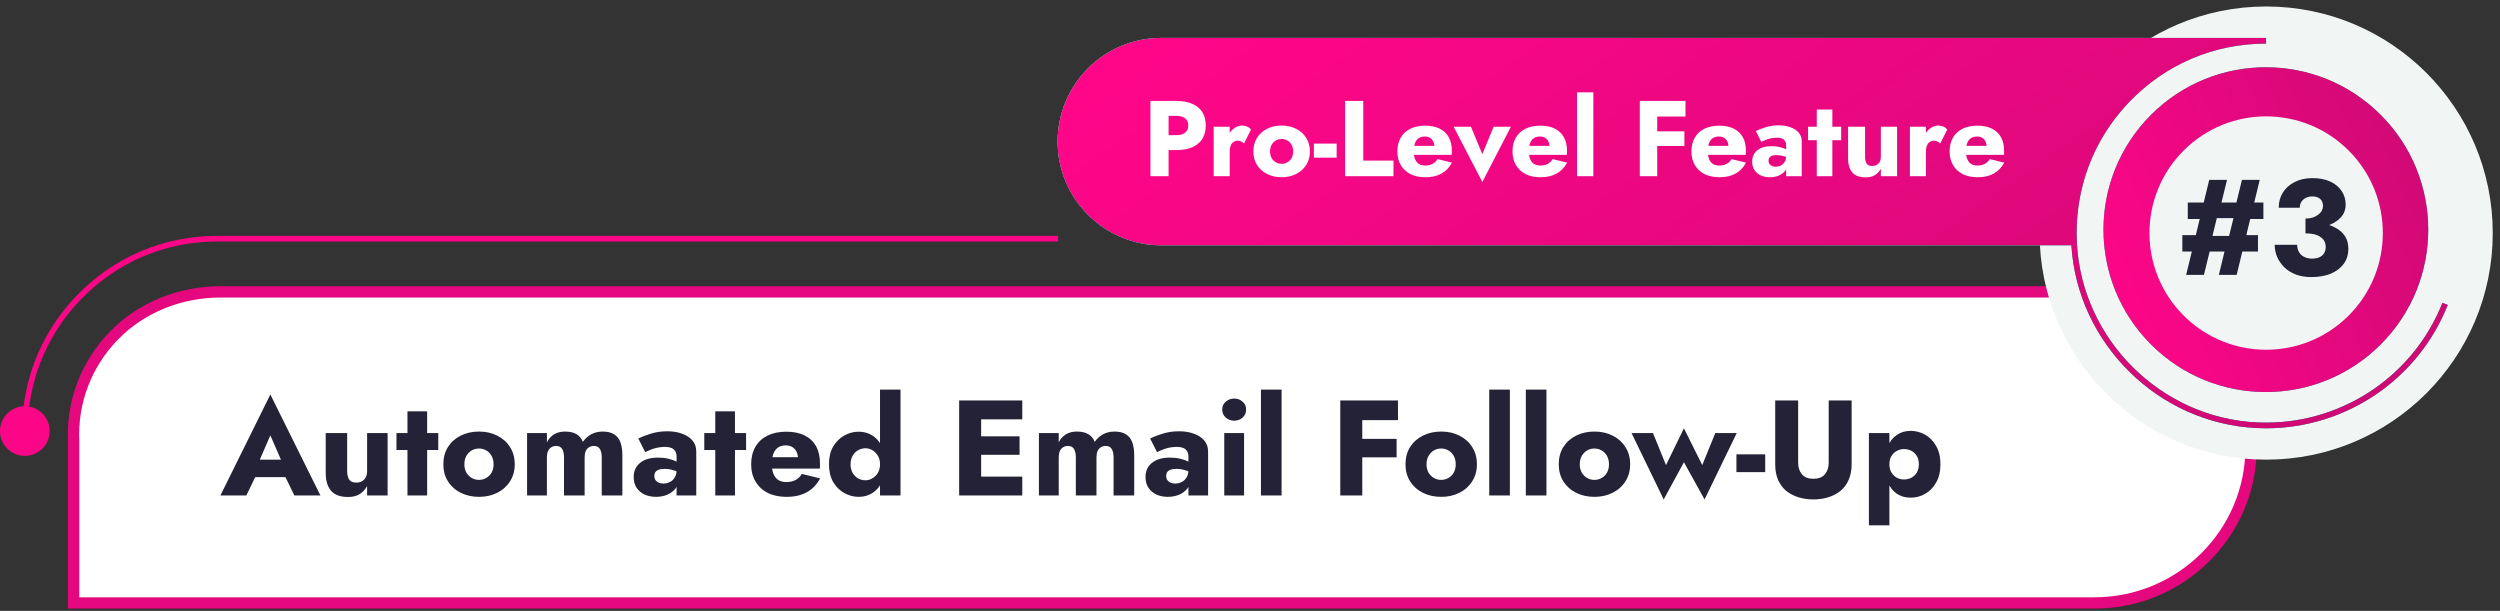
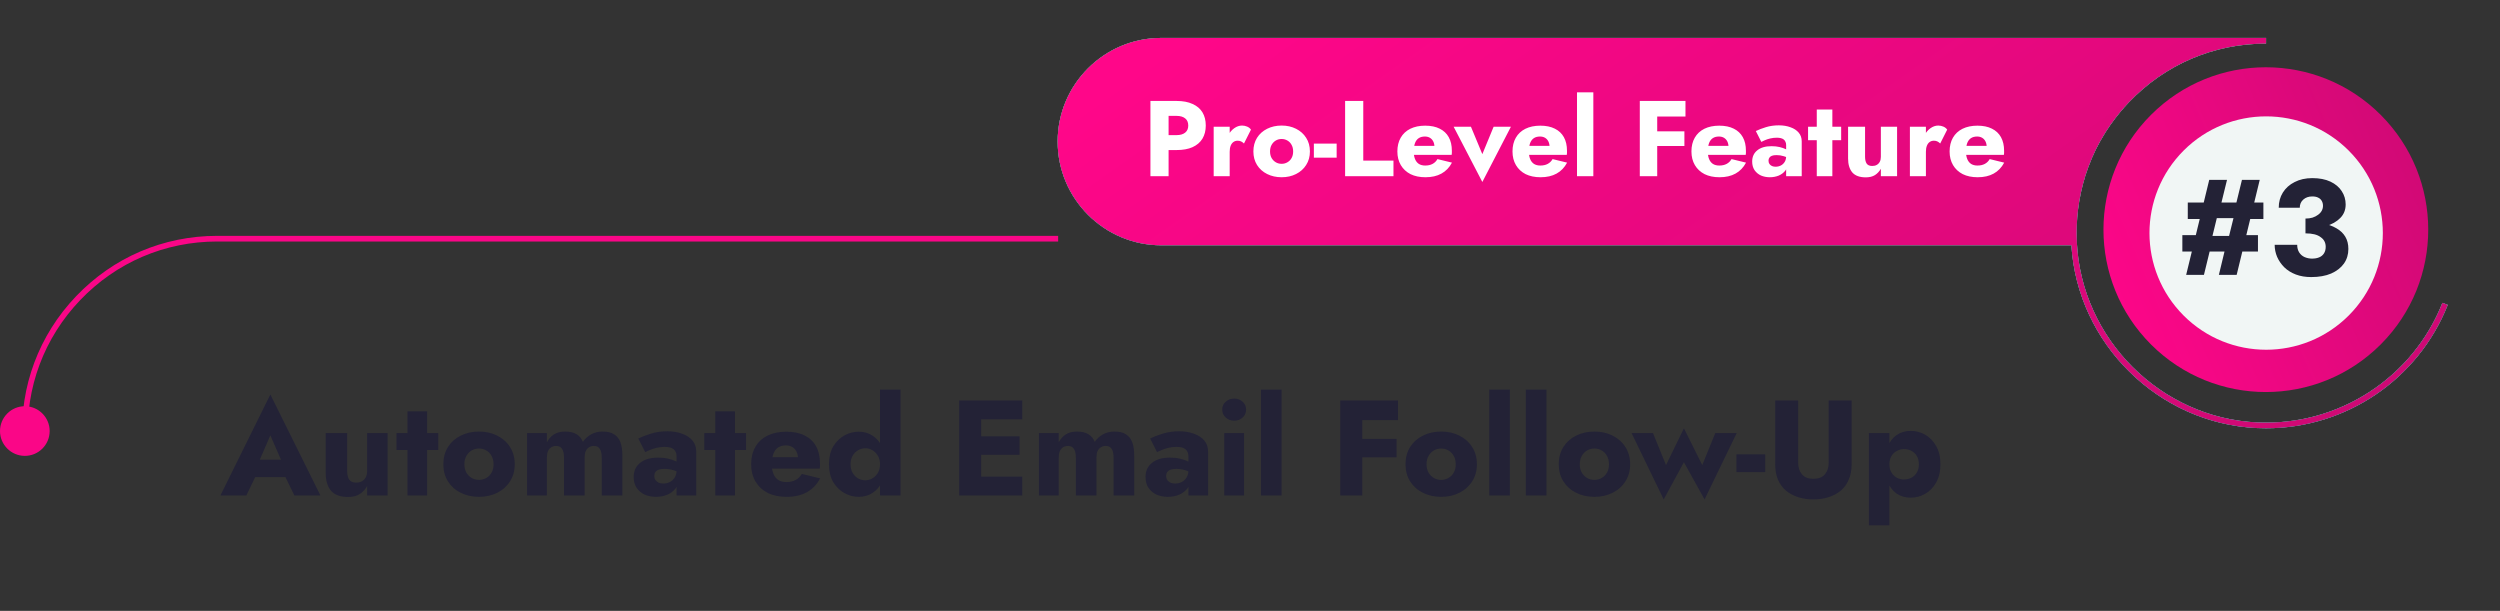
<svg xmlns="http://www.w3.org/2000/svg" width="442" height="108" viewBox="0 0 442 108" fill="none">
  <rect x="0" y="0" width="442" height="108" fill="#333333" stroke="none" />
-   <path d="M20.202 59.271L20.203 59.271C25.089 54.279 31.94 51.602 39.01 51.602H370.266C385.585 51.602 397.99 63.92 397.99 79.097V79.108C397.99 94.285 385.585 106.603 370.266 106.603H13.02V78.148V78.124L13.019 78.101C12.689 71.03 15.246 64.332 20.202 59.271Z" fill="white" stroke="#E4077D" stroke-width="2" />
  <path d="M3.94 77.838C3.5 68.298 6.88 59.258 13.45 52.378C20.03 45.488 28.89 41.698 38.41 41.698H187.08V42.698H38.41C29.171 42.698 20.561 46.378 14.171 53.068C7.79 59.748 4.51 68.528 4.93 77.798L3.93 77.848L3.94 77.838Z" fill="#FA0687" />
  <path d="M8.78 76.208C8.78 78.638 6.81 80.598 4.39 80.598C1.97 80.598 0 78.628 0 76.208C0 73.788 1.97 71.818 4.39 71.818C6.81 71.818 8.78 73.788 8.78 76.208Z" fill="#FA0687" />
-   <path d="M43.406 84.362L43.694 81.266H52.022L52.286 84.362H43.406ZM47.798 76.971L45.446 82.394L45.638 83.282L43.55 87.603H38.966L47.798 69.746L56.654 87.603H52.046L50.03 83.451L50.174 82.418L47.798 76.971ZM61.378 83.282C61.378 83.922 61.498 84.427 61.738 84.794C61.978 85.147 62.394 85.323 62.986 85.323C63.386 85.323 63.722 85.243 63.994 85.082C64.282 84.922 64.506 84.691 64.666 84.386C64.826 84.082 64.906 83.715 64.906 83.282V76.562H68.53V87.603H64.906V85.947C64.57 86.538 64.13 87.01 63.586 87.362C63.042 87.698 62.362 87.867 61.546 87.867C60.17 87.867 59.162 87.499 58.522 86.763C57.898 86.01 57.586 84.978 57.586 83.666V76.562H61.378V83.282ZM70.095 76.562H77.487V79.562H70.095V76.562ZM72.039 72.722H75.519V87.603H72.039V72.722ZM78.383 82.082C78.383 80.915 78.655 79.898 79.199 79.034C79.743 78.171 80.495 77.499 81.455 77.019C82.415 76.538 83.495 76.299 84.695 76.299C85.895 76.299 86.967 76.538 87.911 77.019C88.871 77.499 89.623 78.171 90.167 79.034C90.727 79.898 91.007 80.915 91.007 82.082C91.007 83.234 90.727 84.243 90.167 85.106C89.623 85.971 88.871 86.642 87.911 87.123C86.967 87.603 85.895 87.843 84.695 87.843C83.495 87.843 82.415 87.603 81.455 87.123C80.495 86.642 79.743 85.971 79.199 85.106C78.655 84.243 78.383 83.234 78.383 82.082ZM82.103 82.082C82.103 82.659 82.223 83.154 82.463 83.57C82.703 83.971 83.015 84.282 83.399 84.507C83.783 84.731 84.215 84.843 84.695 84.843C85.159 84.843 85.583 84.731 85.967 84.507C86.367 84.282 86.679 83.971 86.903 83.57C87.143 83.154 87.263 82.659 87.263 82.082C87.263 81.507 87.143 81.01 86.903 80.594C86.679 80.178 86.367 79.859 85.967 79.635C85.583 79.41 85.159 79.299 84.695 79.299C84.215 79.299 83.783 79.41 83.399 79.635C83.015 79.859 82.703 80.178 82.463 80.594C82.223 81.01 82.103 81.507 82.103 82.082ZM110.035 80.499V87.603H106.387V80.882C106.387 80.21 106.275 79.707 106.051 79.371C105.843 79.019 105.491 78.843 104.995 78.843C104.675 78.843 104.387 78.922 104.131 79.082C103.891 79.227 103.699 79.451 103.555 79.754C103.427 80.058 103.363 80.434 103.363 80.882V87.603H99.716V80.882C99.716 80.21 99.603 79.707 99.379 79.371C99.171 79.019 98.82 78.843 98.323 78.843C98.004 78.843 97.716 78.922 97.46 79.082C97.219 79.227 97.028 79.451 96.883 79.754C96.755 80.058 96.692 80.434 96.692 80.882V87.603H93.188V76.562H96.692V78.195C96.996 77.603 97.412 77.138 97.939 76.802C98.484 76.466 99.132 76.299 99.883 76.299C100.747 76.299 101.435 76.459 101.947 76.778C102.459 77.082 102.827 77.531 103.051 78.123C103.451 77.546 103.947 77.099 104.539 76.778C105.131 76.459 105.803 76.299 106.555 76.299C107.419 76.299 108.099 76.466 108.595 76.802C109.107 77.123 109.475 77.594 109.699 78.219C109.923 78.843 110.035 79.603 110.035 80.499ZM115.683 84.147C115.683 84.434 115.755 84.683 115.899 84.891C116.043 85.082 116.235 85.234 116.475 85.347C116.715 85.442 116.979 85.49 117.267 85.49C117.683 85.49 118.067 85.403 118.419 85.227C118.771 85.05 119.059 84.787 119.283 84.434C119.507 84.082 119.619 83.65 119.619 83.138L120.003 84.579C120.003 85.282 119.811 85.882 119.427 86.379C119.043 86.859 118.547 87.227 117.939 87.483C117.331 87.722 116.675 87.843 115.971 87.843C115.267 87.843 114.611 87.715 114.003 87.459C113.411 87.186 112.931 86.787 112.563 86.258C112.211 85.731 112.035 85.091 112.035 84.338C112.035 83.282 112.411 82.451 113.163 81.843C113.915 81.219 114.979 80.906 116.355 80.906C117.027 80.906 117.627 80.971 118.155 81.099C118.699 81.227 119.163 81.386 119.547 81.579C119.931 81.77 120.219 81.971 120.411 82.178V83.787C120.027 83.499 119.579 83.282 119.067 83.138C118.571 82.978 118.043 82.898 117.483 82.898C117.051 82.898 116.707 82.947 116.451 83.043C116.195 83.138 116.003 83.282 115.875 83.475C115.747 83.65 115.683 83.874 115.683 84.147ZM114.075 79.947L112.851 77.522C113.475 77.219 114.227 76.93 115.107 76.659C115.987 76.386 116.947 76.251 117.987 76.251C118.963 76.251 119.835 76.394 120.603 76.683C121.371 76.954 121.979 77.355 122.427 77.882C122.875 78.41 123.099 79.058 123.099 79.826V87.603H119.619V80.642C119.619 80.371 119.571 80.138 119.475 79.947C119.395 79.739 119.267 79.562 119.091 79.418C118.915 79.275 118.691 79.171 118.419 79.106C118.163 79.043 117.867 79.01 117.531 79.01C117.035 79.01 116.547 79.067 116.067 79.178C115.603 79.29 115.195 79.427 114.843 79.587C114.491 79.731 114.235 79.85 114.075 79.947ZM124.516 76.562H131.908V79.562H124.516V76.562ZM126.46 72.722H129.94V87.603H126.46V72.722ZM139.069 87.843C137.789 87.843 136.677 87.611 135.733 87.147C134.805 86.666 134.085 85.995 133.573 85.13C133.061 84.266 132.805 83.251 132.805 82.082C132.805 80.898 133.053 79.874 133.549 79.01C134.045 78.147 134.757 77.483 135.685 77.019C136.629 76.555 137.741 76.323 139.021 76.323C140.301 76.323 141.381 76.546 142.261 76.995C143.141 77.427 143.813 78.058 144.277 78.891C144.741 79.722 144.973 80.731 144.973 81.915C144.973 82.091 144.973 82.266 144.973 82.442C144.973 82.603 144.957 82.739 144.925 82.85H134.845V80.835H141.661L140.797 81.939C140.877 81.826 140.941 81.691 140.989 81.531C141.053 81.355 141.085 81.21 141.085 81.099C141.085 80.618 140.997 80.203 140.821 79.85C140.645 79.499 140.397 79.227 140.077 79.034C139.757 78.843 139.381 78.746 138.949 78.746C138.405 78.746 137.949 78.867 137.581 79.106C137.213 79.347 136.933 79.715 136.741 80.21C136.565 80.691 136.469 81.299 136.453 82.034C136.453 82.707 136.549 83.282 136.741 83.763C136.933 84.243 137.221 84.611 137.605 84.867C137.989 85.106 138.461 85.227 139.021 85.227C139.661 85.227 140.205 85.106 140.653 84.867C141.117 84.626 141.485 84.266 141.757 83.787L144.997 84.579C144.421 85.666 143.637 86.483 142.645 87.026C141.669 87.57 140.477 87.843 139.069 87.843ZM155.587 68.882H159.211V87.603H155.587V68.882ZM146.563 82.082C146.563 80.835 146.811 79.787 147.307 78.939C147.819 78.091 148.475 77.442 149.275 76.995C150.075 76.546 150.923 76.323 151.819 76.323C152.747 76.323 153.563 76.555 154.267 77.019C154.987 77.483 155.555 78.147 155.971 79.01C156.387 79.859 156.595 80.882 156.595 82.082C156.595 83.266 156.387 84.29 155.971 85.154C155.555 86.019 154.987 86.683 154.267 87.147C153.563 87.611 152.747 87.843 151.819 87.843C150.923 87.843 150.075 87.618 149.275 87.171C148.475 86.722 147.819 86.075 147.307 85.227C146.811 84.362 146.563 83.314 146.563 82.082ZM150.379 82.082C150.379 82.659 150.499 83.162 150.739 83.594C150.979 84.01 151.299 84.338 151.699 84.579C152.099 84.802 152.539 84.915 153.019 84.915C153.435 84.915 153.835 84.802 154.219 84.579C154.619 84.355 154.947 84.034 155.203 83.618C155.459 83.186 155.587 82.674 155.587 82.082C155.587 81.49 155.459 80.987 155.203 80.57C154.947 80.138 154.619 79.811 154.219 79.587C153.835 79.362 153.435 79.251 153.019 79.251C152.539 79.251 152.099 79.371 151.699 79.611C151.299 79.835 150.979 80.162 150.739 80.594C150.499 81.01 150.379 81.507 150.379 82.082ZM172.267 87.603V84.266H180.739V87.603H172.267ZM172.267 74.138V70.802H180.739V74.138H172.267ZM172.267 80.403V77.138H180.259V80.403H172.267ZM169.579 70.802H173.467V87.603H169.579V70.802ZM200.528 80.499V87.603H196.88V80.882C196.88 80.21 196.768 79.707 196.544 79.371C196.336 79.019 195.984 78.843 195.488 78.843C195.168 78.843 194.88 78.922 194.624 79.082C194.384 79.227 194.192 79.451 194.048 79.754C193.92 80.058 193.856 80.434 193.856 80.882V87.603H190.208V80.882C190.208 80.21 190.096 79.707 189.872 79.371C189.664 79.019 189.312 78.843 188.816 78.843C188.496 78.843 188.208 78.922 187.952 79.082C187.712 79.227 187.52 79.451 187.376 79.754C187.248 80.058 187.184 80.434 187.184 80.882V87.603H183.68V76.562H187.184V78.195C187.488 77.603 187.904 77.138 188.432 76.802C188.976 76.466 189.624 76.299 190.376 76.299C191.24 76.299 191.928 76.459 192.44 76.778C192.952 77.082 193.32 77.531 193.544 78.123C193.944 77.546 194.44 77.099 195.032 76.778C195.624 76.459 196.296 76.299 197.048 76.299C197.912 76.299 198.592 76.466 199.088 76.802C199.6 77.123 199.968 77.594 200.192 78.219C200.416 78.843 200.528 79.603 200.528 80.499ZM206.175 84.147C206.175 84.434 206.247 84.683 206.391 84.891C206.535 85.082 206.727 85.234 206.967 85.347C207.207 85.442 207.471 85.49 207.759 85.49C208.175 85.49 208.559 85.403 208.911 85.227C209.263 85.05 209.551 84.787 209.775 84.434C209.999 84.082 210.111 83.65 210.111 83.138L210.495 84.579C210.495 85.282 210.303 85.882 209.919 86.379C209.535 86.859 209.039 87.227 208.431 87.483C207.823 87.722 207.167 87.843 206.463 87.843C205.759 87.843 205.103 87.715 204.495 87.459C203.903 87.186 203.423 86.787 203.055 86.258C202.703 85.731 202.527 85.091 202.527 84.338C202.527 83.282 202.903 82.451 203.655 81.843C204.407 81.219 205.471 80.906 206.847 80.906C207.519 80.906 208.119 80.971 208.647 81.099C209.191 81.227 209.655 81.386 210.039 81.579C210.423 81.77 210.711 81.971 210.903 82.178V83.787C210.519 83.499 210.071 83.282 209.559 83.138C209.063 82.978 208.535 82.898 207.975 82.898C207.543 82.898 207.199 82.947 206.943 83.043C206.687 83.138 206.495 83.282 206.367 83.475C206.239 83.65 206.175 83.874 206.175 84.147ZM204.567 79.947L203.343 77.522C203.967 77.219 204.719 76.93 205.599 76.659C206.479 76.386 207.439 76.251 208.479 76.251C209.455 76.251 210.327 76.394 211.095 76.683C211.863 76.954 212.471 77.355 212.919 77.882C213.367 78.41 213.591 79.058 213.591 79.826V87.603H210.111V80.642C210.111 80.371 210.063 80.138 209.967 79.947C209.887 79.739 209.759 79.562 209.583 79.418C209.407 79.275 209.183 79.171 208.911 79.106C208.655 79.043 208.359 79.01 208.023 79.01C207.527 79.01 207.039 79.067 206.559 79.178C206.095 79.29 205.687 79.427 205.335 79.587C204.983 79.731 204.727 79.85 204.567 79.947ZM216.089 72.41C216.089 71.835 216.297 71.371 216.713 71.019C217.129 70.65 217.625 70.466 218.201 70.466C218.793 70.466 219.289 70.65 219.689 71.019C220.105 71.371 220.313 71.835 220.313 72.41C220.313 72.987 220.105 73.459 219.689 73.826C219.289 74.195 218.793 74.379 218.201 74.379C217.625 74.379 217.129 74.195 216.713 73.826C216.297 73.459 216.089 72.987 216.089 72.41ZM216.449 76.562H219.953V87.603H216.449V76.562ZM222.937 68.882H226.585V87.603H222.937V68.882ZM239.65 74.282V70.802H247.162V74.282H239.65ZM239.65 80.859V77.594H246.922V80.859H239.65ZM236.962 70.802H240.85V87.603H236.962V70.802ZM248.493 82.082C248.493 80.915 248.765 79.898 249.309 79.034C249.853 78.171 250.605 77.499 251.565 77.019C252.525 76.538 253.605 76.299 254.805 76.299C256.005 76.299 257.077 76.538 258.021 77.019C258.981 77.499 259.733 78.171 260.277 79.034C260.837 79.898 261.117 80.915 261.117 82.082C261.117 83.234 260.837 84.243 260.277 85.106C259.733 85.971 258.981 86.642 258.021 87.123C257.077 87.603 256.005 87.843 254.805 87.843C253.605 87.843 252.525 87.603 251.565 87.123C250.605 86.642 249.853 85.971 249.309 85.106C248.765 84.243 248.493 83.234 248.493 82.082ZM252.213 82.082C252.213 82.659 252.333 83.154 252.573 83.57C252.813 83.971 253.125 84.282 253.509 84.507C253.893 84.731 254.325 84.843 254.805 84.843C255.269 84.843 255.693 84.731 256.077 84.507C256.477 84.282 256.789 83.971 257.013 83.57C257.253 83.154 257.373 82.659 257.373 82.082C257.373 81.507 257.253 81.01 257.013 80.594C256.789 80.178 256.477 79.859 256.077 79.635C255.693 79.41 255.269 79.299 254.805 79.299C254.325 79.299 253.893 79.41 253.509 79.635C253.125 79.859 252.813 80.178 252.573 80.594C252.333 81.01 252.213 81.507 252.213 82.082ZM263.297 68.882H266.945V87.603H263.297V68.882ZM269.766 68.882H273.414V87.603H269.766V68.882ZM275.586 82.082C275.586 80.915 275.858 79.898 276.402 79.034C276.946 78.171 277.698 77.499 278.658 77.019C279.618 76.538 280.698 76.299 281.898 76.299C283.098 76.299 284.17 76.538 285.114 77.019C286.074 77.499 286.826 78.171 287.37 79.034C287.93 79.898 288.21 80.915 288.21 82.082C288.21 83.234 287.93 84.243 287.37 85.106C286.826 85.971 286.074 86.642 285.114 87.123C284.17 87.603 283.098 87.843 281.898 87.843C280.698 87.843 279.618 87.603 278.658 87.123C277.698 86.642 276.946 85.971 276.402 85.106C275.858 84.243 275.586 83.234 275.586 82.082ZM279.306 82.082C279.306 82.659 279.426 83.154 279.666 83.57C279.906 83.971 280.218 84.282 280.602 84.507C280.986 84.731 281.418 84.843 281.898 84.843C282.362 84.843 282.786 84.731 283.17 84.507C283.57 84.282 283.882 83.971 284.106 83.57C284.346 83.154 284.466 82.659 284.466 82.082C284.466 81.507 284.346 81.01 284.106 80.594C283.882 80.178 283.57 79.859 283.17 79.635C282.786 79.41 282.362 79.299 281.898 79.299C281.418 79.299 280.986 79.41 280.602 79.635C280.218 79.859 279.906 80.178 279.666 80.594C279.426 81.01 279.306 81.507 279.306 82.082ZM288.455 76.562H292.247L294.551 82.227L297.719 75.722L300.959 82.227L303.263 76.562H307.055L301.367 88.299L297.719 81.722L294.143 88.299L288.455 76.562ZM307.001 83.475V80.331H312.089V83.475H307.001ZM313.857 70.802H317.913V81.794C317.913 82.642 318.137 83.331 318.585 83.859C319.033 84.386 319.705 84.65 320.601 84.65C321.513 84.65 322.193 84.386 322.641 83.859C323.089 83.331 323.313 82.642 323.313 81.794V70.802H327.369V82.082C327.369 83.138 327.193 84.058 326.841 84.843C326.505 85.626 326.025 86.275 325.401 86.787C324.793 87.282 324.073 87.659 323.241 87.915C322.425 88.171 321.545 88.299 320.601 88.299C319.657 88.299 318.777 88.171 317.961 87.915C317.145 87.659 316.425 87.282 315.801 86.787C315.193 86.275 314.713 85.626 314.361 84.843C314.025 84.058 313.857 83.138 313.857 82.082V70.802ZM334.045 92.882H330.421V76.562H334.045V92.882ZM343.069 82.082C343.069 83.362 342.813 84.442 342.301 85.323C341.805 86.203 341.157 86.867 340.357 87.314C339.573 87.763 338.725 87.987 337.813 87.987C336.853 87.987 336.021 87.746 335.317 87.266C334.629 86.77 334.101 86.082 333.733 85.203C333.365 84.306 333.181 83.266 333.181 82.082C333.181 80.882 333.365 79.843 333.733 78.963C334.101 78.082 334.629 77.403 335.317 76.922C336.021 76.427 336.853 76.178 337.813 76.178C338.725 76.178 339.573 76.403 340.357 76.85C341.157 77.299 341.805 77.963 342.301 78.843C342.813 79.707 343.069 80.787 343.069 82.082ZM339.253 82.082C339.253 81.507 339.133 81.019 338.893 80.618C338.653 80.219 338.333 79.915 337.933 79.707C337.533 79.499 337.093 79.394 336.613 79.394C336.197 79.394 335.789 79.499 335.389 79.707C335.005 79.898 334.685 80.195 334.429 80.594C334.173 80.995 334.045 81.49 334.045 82.082C334.045 82.674 334.173 83.171 334.429 83.57C334.685 83.971 335.005 84.275 335.389 84.483C335.789 84.674 336.197 84.77 336.613 84.77C337.093 84.77 337.533 84.666 337.933 84.459C338.333 84.251 338.653 83.947 338.893 83.546C339.133 83.147 339.253 82.659 339.253 82.082Z" fill="#232236" />
-   <path d="M400.658 81.267C422.782 81.267 440.718 63.332 440.718 41.208C440.718 19.083 422.782 1.147 400.658 1.147C378.533 1.147 360.598 19.083 360.598 41.208C360.598 63.332 378.533 81.267 400.658 81.267Z" fill="#F1F6F5" />
-   <path d="M420.903 60.904C432.115 49.692 432.115 31.514 420.903 20.302C409.691 9.09 391.513 9.09 380.301 20.302C369.089 31.514 369.089 49.692 380.301 60.904C391.513 72.115 409.691 72.115 420.903 60.904Z" fill="url(#paint0_linear_504_94)" />
+   <path d="M43.406 84.362L43.694 81.266H52.022L52.286 84.362H43.406ZM47.798 76.971L45.446 82.394L45.638 83.282L43.55 87.603H38.966L47.798 69.746L56.654 87.603H52.046L50.03 83.451L50.174 82.418L47.798 76.971ZM61.378 83.282C61.378 83.922 61.498 84.427 61.738 84.794C61.978 85.147 62.394 85.323 62.986 85.323C63.386 85.323 63.722 85.243 63.994 85.082C64.282 84.922 64.506 84.691 64.666 84.386C64.826 84.082 64.906 83.715 64.906 83.282V76.562H68.53V87.603H64.906V85.947C64.57 86.538 64.13 87.01 63.586 87.362C63.042 87.698 62.362 87.867 61.546 87.867C60.17 87.867 59.162 87.499 58.522 86.763C57.898 86.01 57.586 84.978 57.586 83.666V76.562H61.378V83.282ZM70.095 76.562H77.487V79.562H70.095V76.562ZM72.039 72.722H75.519V87.603H72.039V72.722ZM78.383 82.082C78.383 80.915 78.655 79.898 79.199 79.034C79.743 78.171 80.495 77.499 81.455 77.019C82.415 76.538 83.495 76.299 84.695 76.299C85.895 76.299 86.967 76.538 87.911 77.019C88.871 77.499 89.623 78.171 90.167 79.034C90.727 79.898 91.007 80.915 91.007 82.082C91.007 83.234 90.727 84.243 90.167 85.106C89.623 85.971 88.871 86.642 87.911 87.123C86.967 87.603 85.895 87.843 84.695 87.843C83.495 87.843 82.415 87.603 81.455 87.123C80.495 86.642 79.743 85.971 79.199 85.106C78.655 84.243 78.383 83.234 78.383 82.082ZM82.103 82.082C82.103 82.659 82.223 83.154 82.463 83.57C82.703 83.971 83.015 84.282 83.399 84.507C83.783 84.731 84.215 84.843 84.695 84.843C85.159 84.843 85.583 84.731 85.967 84.507C86.367 84.282 86.679 83.971 86.903 83.57C87.143 83.154 87.263 82.659 87.263 82.082C87.263 81.507 87.143 81.01 86.903 80.594C86.679 80.178 86.367 79.859 85.967 79.635C85.583 79.41 85.159 79.299 84.695 79.299C84.215 79.299 83.783 79.41 83.399 79.635C83.015 79.859 82.703 80.178 82.463 80.594C82.223 81.01 82.103 81.507 82.103 82.082ZM110.035 80.499V87.603H106.387V80.882C106.387 80.21 106.275 79.707 106.051 79.371C105.843 79.019 105.491 78.843 104.995 78.843C104.675 78.843 104.387 78.922 104.131 79.082C103.891 79.227 103.699 79.451 103.555 79.754C103.427 80.058 103.363 80.434 103.363 80.882V87.603H99.716V80.882C99.716 80.21 99.603 79.707 99.379 79.371C99.171 79.019 98.82 78.843 98.323 78.843C98.004 78.843 97.716 78.922 97.46 79.082C97.219 79.227 97.028 79.451 96.883 79.754C96.755 80.058 96.692 80.434 96.692 80.882V87.603H93.188V76.562H96.692V78.195C96.996 77.603 97.412 77.138 97.939 76.802C98.484 76.466 99.132 76.299 99.883 76.299C100.747 76.299 101.435 76.459 101.947 76.778C102.459 77.082 102.827 77.531 103.051 78.123C103.451 77.546 103.947 77.099 104.539 76.778C105.131 76.459 105.803 76.299 106.555 76.299C107.419 76.299 108.099 76.466 108.595 76.802C109.107 77.123 109.475 77.594 109.699 78.219C109.923 78.843 110.035 79.603 110.035 80.499ZM115.683 84.147C115.683 84.434 115.755 84.683 115.899 84.891C116.043 85.082 116.235 85.234 116.475 85.347C116.715 85.442 116.979 85.49 117.267 85.49C117.683 85.49 118.067 85.403 118.419 85.227C118.771 85.05 119.059 84.787 119.283 84.434C119.507 84.082 119.619 83.65 119.619 83.138L120.003 84.579C120.003 85.282 119.811 85.882 119.427 86.379C119.043 86.859 118.547 87.227 117.939 87.483C117.331 87.722 116.675 87.843 115.971 87.843C115.267 87.843 114.611 87.715 114.003 87.459C113.411 87.186 112.931 86.787 112.563 86.258C112.211 85.731 112.035 85.091 112.035 84.338C112.035 83.282 112.411 82.451 113.163 81.843C113.915 81.219 114.979 80.906 116.355 80.906C117.027 80.906 117.627 80.971 118.155 81.099C118.699 81.227 119.163 81.386 119.547 81.579C119.931 81.77 120.219 81.971 120.411 82.178V83.787C120.027 83.499 119.579 83.282 119.067 83.138C118.571 82.978 118.043 82.898 117.483 82.898C117.051 82.898 116.707 82.947 116.451 83.043C116.195 83.138 116.003 83.282 115.875 83.475C115.747 83.65 115.683 83.874 115.683 84.147ZM114.075 79.947L112.851 77.522C113.475 77.219 114.227 76.93 115.107 76.659C115.987 76.386 116.947 76.251 117.987 76.251C118.963 76.251 119.835 76.394 120.603 76.683C121.371 76.954 121.979 77.355 122.427 77.882C122.875 78.41 123.099 79.058 123.099 79.826V87.603H119.619V80.642C119.619 80.371 119.571 80.138 119.475 79.947C119.395 79.739 119.267 79.562 119.091 79.418C118.915 79.275 118.691 79.171 118.419 79.106C118.163 79.043 117.867 79.01 117.531 79.01C117.035 79.01 116.547 79.067 116.067 79.178C115.603 79.29 115.195 79.427 114.843 79.587C114.491 79.731 114.235 79.85 114.075 79.947ZM124.516 76.562H131.908V79.562H124.516V76.562ZM126.46 72.722H129.94V87.603H126.46V72.722ZM139.069 87.843C137.789 87.843 136.677 87.611 135.733 87.147C134.805 86.666 134.085 85.995 133.573 85.13C133.061 84.266 132.805 83.251 132.805 82.082C132.805 80.898 133.053 79.874 133.549 79.01C134.045 78.147 134.757 77.483 135.685 77.019C136.629 76.555 137.741 76.323 139.021 76.323C140.301 76.323 141.381 76.546 142.261 76.995C143.141 77.427 143.813 78.058 144.277 78.891C144.741 79.722 144.973 80.731 144.973 81.915C144.973 82.091 144.973 82.266 144.973 82.442C144.973 82.603 144.957 82.739 144.925 82.85H134.845V80.835H141.661L140.797 81.939C140.877 81.826 140.941 81.691 140.989 81.531C141.053 81.355 141.085 81.21 141.085 81.099C141.085 80.618 140.997 80.203 140.821 79.85C140.645 79.499 140.397 79.227 140.077 79.034C139.757 78.843 139.381 78.746 138.949 78.746C138.405 78.746 137.949 78.867 137.581 79.106C137.213 79.347 136.933 79.715 136.741 80.21C136.565 80.691 136.469 81.299 136.453 82.034C136.453 82.707 136.549 83.282 136.741 83.763C136.933 84.243 137.221 84.611 137.605 84.867C137.989 85.106 138.461 85.227 139.021 85.227C139.661 85.227 140.205 85.106 140.653 84.867C141.117 84.626 141.485 84.266 141.757 83.787L144.997 84.579C144.421 85.666 143.637 86.483 142.645 87.026C141.669 87.57 140.477 87.843 139.069 87.843ZM155.587 68.882H159.211V87.603H155.587V68.882ZM146.563 82.082C146.563 80.835 146.811 79.787 147.307 78.939C147.819 78.091 148.475 77.442 149.275 76.995C150.075 76.546 150.923 76.323 151.819 76.323C152.747 76.323 153.563 76.555 154.267 77.019C154.987 77.483 155.555 78.147 155.971 79.01C156.387 79.859 156.595 80.882 156.595 82.082C156.595 83.266 156.387 84.29 155.971 85.154C155.555 86.019 154.987 86.683 154.267 87.147C153.563 87.611 152.747 87.843 151.819 87.843C150.923 87.843 150.075 87.618 149.275 87.171C148.475 86.722 147.819 86.075 147.307 85.227C146.811 84.362 146.563 83.314 146.563 82.082ZM150.379 82.082C150.379 82.659 150.499 83.162 150.739 83.594C150.979 84.01 151.299 84.338 151.699 84.579C152.099 84.802 152.539 84.915 153.019 84.915C153.435 84.915 153.835 84.802 154.219 84.579C154.619 84.355 154.947 84.034 155.203 83.618C155.459 83.186 155.587 82.674 155.587 82.082C155.587 81.49 155.459 80.987 155.203 80.57C154.947 80.138 154.619 79.811 154.219 79.587C153.835 79.362 153.435 79.251 153.019 79.251C152.539 79.251 152.099 79.371 151.699 79.611C151.299 79.835 150.979 80.162 150.739 80.594C150.499 81.01 150.379 81.507 150.379 82.082ZM172.267 87.603V84.266H180.739V87.603H172.267ZM172.267 74.138V70.802H180.739V74.138H172.267ZM172.267 80.403V77.138H180.259V80.403H172.267ZM169.579 70.802H173.467V87.603H169.579V70.802ZM200.528 80.499V87.603H196.88V80.882C196.88 80.21 196.768 79.707 196.544 79.371C196.336 79.019 195.984 78.843 195.488 78.843C195.168 78.843 194.88 78.922 194.624 79.082C194.384 79.227 194.192 79.451 194.048 79.754C193.92 80.058 193.856 80.434 193.856 80.882V87.603H190.208V80.882C190.208 80.21 190.096 79.707 189.872 79.371C189.664 79.019 189.312 78.843 188.816 78.843C188.496 78.843 188.208 78.922 187.952 79.082C187.712 79.227 187.52 79.451 187.376 79.754C187.248 80.058 187.184 80.434 187.184 80.882V87.603H183.68V76.562H187.184V78.195C187.488 77.603 187.904 77.138 188.432 76.802C188.976 76.466 189.624 76.299 190.376 76.299C191.24 76.299 191.928 76.459 192.44 76.778C192.952 77.082 193.32 77.531 193.544 78.123C193.944 77.546 194.44 77.099 195.032 76.778C195.624 76.459 196.296 76.299 197.048 76.299C197.912 76.299 198.592 76.466 199.088 76.802C199.6 77.123 199.968 77.594 200.192 78.219C200.416 78.843 200.528 79.603 200.528 80.499ZM206.175 84.147C206.175 84.434 206.247 84.683 206.391 84.891C206.535 85.082 206.727 85.234 206.967 85.347C207.207 85.442 207.471 85.49 207.759 85.49C208.175 85.49 208.559 85.403 208.911 85.227C209.263 85.05 209.551 84.787 209.775 84.434C209.999 84.082 210.111 83.65 210.111 83.138L210.495 84.579C210.495 85.282 210.303 85.882 209.919 86.379C209.535 86.859 209.039 87.227 208.431 87.483C207.823 87.722 207.167 87.843 206.463 87.843C205.759 87.843 205.103 87.715 204.495 87.459C203.903 87.186 203.423 86.787 203.055 86.258C202.703 85.731 202.527 85.091 202.527 84.338C202.527 83.282 202.903 82.451 203.655 81.843C204.407 81.219 205.471 80.906 206.847 80.906C207.519 80.906 208.119 80.971 208.647 81.099C209.191 81.227 209.655 81.386 210.039 81.579C210.423 81.77 210.711 81.971 210.903 82.178V83.787C210.519 83.499 210.071 83.282 209.559 83.138C209.063 82.978 208.535 82.898 207.975 82.898C207.543 82.898 207.199 82.947 206.943 83.043C206.687 83.138 206.495 83.282 206.367 83.475C206.239 83.65 206.175 83.874 206.175 84.147ZM204.567 79.947L203.343 77.522C203.967 77.219 204.719 76.93 205.599 76.659C206.479 76.386 207.439 76.251 208.479 76.251C209.455 76.251 210.327 76.394 211.095 76.683C211.863 76.954 212.471 77.355 212.919 77.882C213.367 78.41 213.591 79.058 213.591 79.826V87.603H210.111V80.642C210.111 80.371 210.063 80.138 209.967 79.947C209.887 79.739 209.759 79.562 209.583 79.418C209.407 79.275 209.183 79.171 208.911 79.106C208.655 79.043 208.359 79.01 208.023 79.01C207.527 79.01 207.039 79.067 206.559 79.178C206.095 79.29 205.687 79.427 205.335 79.587C204.983 79.731 204.727 79.85 204.567 79.947ZM216.089 72.41C216.089 71.835 216.297 71.371 216.713 71.019C217.129 70.65 217.625 70.466 218.201 70.466C218.793 70.466 219.289 70.65 219.689 71.019C220.105 71.371 220.313 71.835 220.313 72.41C220.313 72.987 220.105 73.459 219.689 73.826C219.289 74.195 218.793 74.379 218.201 74.379C217.625 74.379 217.129 74.195 216.713 73.826C216.297 73.459 216.089 72.987 216.089 72.41ZM216.449 76.562H219.953V87.603H216.449V76.562ZM222.937 68.882H226.585V87.603H222.937V68.882ZM239.65 74.282V70.802H247.162V74.282H239.65ZM239.65 80.859V77.594H246.922V80.859H239.65ZM236.962 70.802H240.85V87.603H236.962V70.802ZM248.493 82.082C248.493 80.915 248.765 79.898 249.309 79.034C249.853 78.171 250.605 77.499 251.565 77.019C252.525 76.538 253.605 76.299 254.805 76.299C256.005 76.299 257.077 76.538 258.021 77.019C258.981 77.499 259.733 78.171 260.277 79.034C260.837 79.898 261.117 80.915 261.117 82.082C261.117 83.234 260.837 84.243 260.277 85.106C259.733 85.971 258.981 86.642 258.021 87.123C257.077 87.603 256.005 87.843 254.805 87.843C253.605 87.843 252.525 87.603 251.565 87.123C250.605 86.642 249.853 85.971 249.309 85.106C248.765 84.243 248.493 83.234 248.493 82.082ZM252.213 82.082C252.213 82.659 252.333 83.154 252.573 83.57C252.813 83.971 253.125 84.282 253.509 84.507C253.893 84.731 254.325 84.843 254.805 84.843C255.269 84.843 255.693 84.731 256.077 84.507C256.477 84.282 256.789 83.971 257.013 83.57C257.253 83.154 257.373 82.659 257.373 82.082C257.373 81.507 257.253 81.01 257.013 80.594C256.789 80.178 256.477 79.859 256.077 79.635C255.693 79.41 255.269 79.299 254.805 79.299C254.325 79.299 253.893 79.41 253.509 79.635C253.125 79.859 252.813 80.178 252.573 80.594C252.333 81.01 252.213 81.507 252.213 82.082ZM263.297 68.882H266.945V87.603H263.297V68.882ZM269.766 68.882H273.414V87.603H269.766V68.882ZM275.586 82.082C275.586 80.915 275.858 79.898 276.402 79.034C276.946 78.171 277.698 77.499 278.658 77.019C279.618 76.538 280.698 76.299 281.898 76.299C283.098 76.299 284.17 76.538 285.114 77.019C286.074 77.499 286.826 78.171 287.37 79.034C287.93 79.898 288.21 80.915 288.21 82.082C288.21 83.234 287.93 84.243 287.37 85.106C286.826 85.971 286.074 86.642 285.114 87.123C284.17 87.603 283.098 87.843 281.898 87.843C280.698 87.843 279.618 87.603 278.658 87.123C277.698 86.642 276.946 85.971 276.402 85.106C275.858 84.243 275.586 83.234 275.586 82.082ZM279.306 82.082C279.306 82.659 279.426 83.154 279.666 83.57C279.906 83.971 280.218 84.282 280.602 84.507C280.986 84.731 281.418 84.843 281.898 84.843C282.362 84.843 282.786 84.731 283.17 84.507C283.57 84.282 283.882 83.971 284.106 83.57C284.346 83.154 284.466 82.659 284.466 82.082C284.466 81.507 284.346 81.01 284.106 80.594C283.882 80.178 283.57 79.859 283.17 79.635C282.786 79.41 282.362 79.299 281.898 79.299C281.418 79.299 280.986 79.41 280.602 79.635C280.218 79.859 279.906 80.178 279.666 80.594C279.426 81.01 279.306 81.507 279.306 82.082ZM288.455 76.562H292.247L294.551 82.227L297.719 75.722L300.959 82.227L303.263 76.562H307.055L301.367 88.299L297.719 81.722L294.143 88.299L288.455 76.562M307.001 83.475V80.331H312.089V83.475H307.001ZM313.857 70.802H317.913V81.794C317.913 82.642 318.137 83.331 318.585 83.859C319.033 84.386 319.705 84.65 320.601 84.65C321.513 84.65 322.193 84.386 322.641 83.859C323.089 83.331 323.313 82.642 323.313 81.794V70.802H327.369V82.082C327.369 83.138 327.193 84.058 326.841 84.843C326.505 85.626 326.025 86.275 325.401 86.787C324.793 87.282 324.073 87.659 323.241 87.915C322.425 88.171 321.545 88.299 320.601 88.299C319.657 88.299 318.777 88.171 317.961 87.915C317.145 87.659 316.425 87.282 315.801 86.787C315.193 86.275 314.713 85.626 314.361 84.843C314.025 84.058 313.857 83.138 313.857 82.082V70.802ZM334.045 92.882H330.421V76.562H334.045V92.882ZM343.069 82.082C343.069 83.362 342.813 84.442 342.301 85.323C341.805 86.203 341.157 86.867 340.357 87.314C339.573 87.763 338.725 87.987 337.813 87.987C336.853 87.987 336.021 87.746 335.317 87.266C334.629 86.77 334.101 86.082 333.733 85.203C333.365 84.306 333.181 83.266 333.181 82.082C333.181 80.882 333.365 79.843 333.733 78.963C334.101 78.082 334.629 77.403 335.317 76.922C336.021 76.427 336.853 76.178 337.813 76.178C338.725 76.178 339.573 76.403 340.357 76.85C341.157 77.299 341.805 77.963 342.301 78.843C342.813 79.707 343.069 80.787 343.069 82.082ZM339.253 82.082C339.253 81.507 339.133 81.019 338.893 80.618C338.653 80.219 338.333 79.915 337.933 79.707C337.533 79.499 337.093 79.394 336.613 79.394C336.197 79.394 335.789 79.499 335.389 79.707C335.005 79.898 334.685 80.195 334.429 80.594C334.173 80.995 334.045 81.49 334.045 82.082C334.045 82.674 334.173 83.171 334.429 83.57C334.685 83.971 335.005 84.275 335.389 84.483C335.789 84.674 336.197 84.77 336.613 84.77C337.093 84.77 337.533 84.666 337.933 84.459C338.333 84.251 338.653 83.947 338.893 83.546C339.133 83.147 339.253 82.659 339.253 82.082Z" fill="#232236" />
  <path d="M420.903 60.904C432.115 49.692 432.115 31.514 420.903 20.302C409.691 9.09 391.513 9.09 380.301 20.302C369.089 31.514 369.089 49.692 380.301 60.904C391.513 72.115 409.691 72.115 420.903 60.904Z" fill="url(#paint1_linear_504_94)" />
  <path d="M415.243 55.792C423.3 47.735 423.3 34.673 415.243 26.616C407.187 18.56 394.125 18.56 386.068 26.616C378.012 34.673 378.012 47.735 386.068 55.792C394.125 63.848 407.187 63.848 415.243 55.792Z" fill="#F1F6F5" />
  <path d="M399.07 74.687C413.39 75.347 426.55 66.857 431.82 53.547L432.76 53.907C427.53 67.107 414.75 75.717 400.63 75.717C400.11 75.717 399.59 75.698 399.06 75.678L399.03 75.677C381.6 74.877 367.29 60.737 366.22 43.367H205.33C195.22 43.367 186.99 35.137 186.99 25.027C186.99 14.917 195.22 6.697 205.32 6.707H400.64V7.707C391.4 7.707 382.79 11.387 376.4 18.077C375.24 19.287 374.19 20.577 373.24 21.917C373.21 21.957 373.17 22.007 373.14 22.047C372.88 22.417 372.641 22.787 372.401 23.156L372.4 23.157C372.34 23.267 372.26 23.367 372.2 23.467C372 23.777 371.82 24.107 371.63 24.427C371.53 24.587 371.43 24.747 371.34 24.917C371.18 25.187 371.04 25.467 370.9 25.747L370.9 25.748C370.78 25.968 370.66 26.187 370.55 26.407C370.44 26.627 370.35 26.857 370.24 27.087C370.11 27.367 369.97 27.647 369.85 27.937C369.78 28.107 369.72 28.277 369.65 28.447C369.51 28.797 369.36 29.137 369.23 29.497C369.19 29.607 369.15 29.727 369.11 29.837C368.96 30.247 368.81 30.667 368.68 31.087C368.67 31.137 368.66 31.187 368.64 31.237C367.5 34.937 366.99 38.847 367.19 42.847V42.937C368.05 59.967 382.02 73.907 399.07 74.687Z" fill="#D9D9D9" />
  <path d="M399.07 74.687C413.39 75.347 426.55 66.857 431.82 53.547L432.76 53.907C427.53 67.107 414.75 75.717 400.63 75.717C400.11 75.717 399.59 75.698 399.06 75.678L399.03 75.677C381.6 74.877 367.29 60.737 366.22 43.367H205.33C195.22 43.367 186.99 35.137 186.99 25.027C186.99 14.917 195.22 6.697 205.32 6.707H400.64V7.707C391.4 7.707 382.79 11.387 376.4 18.077C375.24 19.287 374.19 20.577 373.24 21.917C373.21 21.957 373.17 22.007 373.14 22.047C372.88 22.417 372.641 22.787 372.401 23.156L372.4 23.157C372.34 23.267 372.26 23.367 372.2 23.467C372 23.777 371.82 24.107 371.63 24.427C371.53 24.587 371.43 24.747 371.34 24.917C371.18 25.187 371.04 25.467 370.9 25.747L370.9 25.748C370.78 25.968 370.66 26.187 370.55 26.407C370.44 26.627 370.35 26.857 370.24 27.087C370.11 27.367 369.97 27.647 369.85 27.937C369.78 28.107 369.72 28.277 369.65 28.447C369.51 28.797 369.36 29.137 369.23 29.497C369.19 29.607 369.15 29.727 369.11 29.837C368.96 30.247 368.81 30.667 368.68 31.087C368.67 31.137 368.66 31.187 368.64 31.237C367.5 34.937 366.99 38.847 367.19 42.847V42.937C368.05 59.967 382.02 73.907 399.07 74.687Z" fill="url(#paint2_linear_504_94)" />
  <path d="M399.07 74.687C413.39 75.347 426.55 66.857 431.82 53.547L432.76 53.907C427.53 67.107 414.75 75.717 400.63 75.717C400.11 75.717 399.59 75.698 399.06 75.678L399.03 75.677C381.6 74.877 367.29 60.737 366.22 43.367H205.33C195.22 43.367 186.99 35.137 186.99 25.027C186.99 14.917 195.22 6.697 205.32 6.707H400.64V7.707C391.4 7.707 382.79 11.387 376.4 18.077C375.24 19.287 374.19 20.577 373.24 21.917C373.21 21.957 373.17 22.007 373.14 22.047C372.88 22.417 372.641 22.787 372.401 23.156L372.4 23.157C372.34 23.267 372.26 23.367 372.2 23.467C372 23.777 371.82 24.107 371.63 24.427C371.53 24.587 371.43 24.747 371.34 24.917C371.18 25.187 371.04 25.467 370.9 25.747L370.9 25.748C370.78 25.968 370.66 26.187 370.55 26.407C370.44 26.627 370.35 26.857 370.24 27.087C370.11 27.367 369.97 27.647 369.85 27.937C369.78 28.107 369.72 28.277 369.65 28.447C369.51 28.797 369.36 29.137 369.23 29.497C369.19 29.607 369.15 29.727 369.11 29.837C368.96 30.247 368.81 30.667 368.68 31.087C368.67 31.137 368.66 31.187 368.64 31.237C367.5 34.937 366.99 38.847 367.19 42.847V42.937C368.05 59.967 382.02 73.907 399.07 74.687Z" fill="url(#paint3_linear_504_94)" />
  <path d="M203.396 17.848H206.607V31.148H203.396V17.848ZM205.41 20.488V17.848H208.013C209.141 17.848 210.084 18.025 210.844 18.38C211.617 18.721 212.2 19.215 212.592 19.861C212.985 20.508 213.181 21.287 213.181 22.198C213.181 23.085 212.985 23.858 212.592 24.517C212.2 25.163 211.617 25.663 210.844 26.017C210.084 26.36 209.141 26.53 208.013 26.53H205.41V23.89H208.013C208.659 23.89 209.166 23.744 209.533 23.453C209.901 23.161 210.084 22.743 210.084 22.198C210.084 21.641 209.901 21.217 209.533 20.925C209.166 20.634 208.659 20.488 208.013 20.488H205.41ZM217.409 22.407V31.148H214.578V22.407H217.409ZM219.936 25.372C219.784 25.22 219.619 25.099 219.442 25.011C219.277 24.922 219.068 24.878 218.815 24.878C218.536 24.878 218.289 24.953 218.074 25.105C217.859 25.258 217.694 25.479 217.58 25.77C217.466 26.062 217.409 26.416 217.409 26.834L216.725 25.828C216.725 25.131 216.858 24.51 217.124 23.965C217.403 23.421 217.764 22.99 218.207 22.674C218.65 22.357 219.113 22.198 219.594 22.198C219.911 22.198 220.215 22.262 220.506 22.389C220.797 22.515 221.019 22.692 221.171 22.921L219.936 25.372ZM221.598 26.777C221.598 25.853 221.814 25.049 222.244 24.364C222.675 23.68 223.27 23.148 224.03 22.768C224.79 22.389 225.645 22.198 226.595 22.198C227.545 22.198 228.394 22.389 229.141 22.768C229.901 23.148 230.497 23.68 230.927 24.364C231.371 25.049 231.592 25.853 231.592 26.777C231.592 27.689 231.371 28.488 230.927 29.172C230.497 29.855 229.901 30.387 229.141 30.767C228.394 31.148 227.545 31.337 226.595 31.337C225.645 31.337 224.79 31.148 224.03 30.767C223.27 30.387 222.675 29.855 222.244 29.172C221.814 28.488 221.598 27.689 221.598 26.777ZM224.543 26.777C224.543 27.233 224.638 27.626 224.828 27.956C225.018 28.272 225.265 28.519 225.569 28.697C225.873 28.874 226.215 28.962 226.595 28.962C226.963 28.962 227.298 28.874 227.602 28.697C227.919 28.519 228.166 28.272 228.343 27.956C228.533 27.626 228.628 27.233 228.628 26.777C228.628 26.322 228.533 25.929 228.343 25.599C228.166 25.27 227.919 25.017 227.602 24.84C227.298 24.662 226.963 24.573 226.595 24.573C226.215 24.573 225.873 24.662 225.569 24.84C225.265 25.017 225.018 25.27 224.828 25.599C224.638 25.929 224.543 26.322 224.543 26.777ZM232.292 27.88V25.39H236.32V27.88H232.292ZM237.815 17.848H241.026V28.392H246.365V31.148H237.815V17.848ZM252.014 31.337C251.001 31.337 250.121 31.154 249.373 30.787C248.639 30.407 248.069 29.875 247.663 29.191C247.258 28.506 247.055 27.702 247.055 26.777C247.055 25.84 247.252 25.029 247.644 24.346C248.037 23.662 248.601 23.136 249.335 22.768C250.083 22.401 250.963 22.218 251.976 22.218C252.99 22.218 253.845 22.395 254.541 22.75C255.238 23.091 255.77 23.592 256.137 24.25C256.505 24.909 256.688 25.707 256.688 26.645C256.688 26.784 256.688 26.923 256.688 27.062C256.688 27.189 256.676 27.297 256.65 27.386H248.67V25.79H254.066L253.382 26.663C253.446 26.575 253.496 26.467 253.534 26.34C253.585 26.201 253.61 26.087 253.61 25.998C253.61 25.619 253.541 25.289 253.401 25.011C253.262 24.732 253.066 24.517 252.812 24.364C252.559 24.212 252.261 24.137 251.919 24.137C251.489 24.137 251.128 24.232 250.836 24.422C250.545 24.611 250.323 24.903 250.171 25.296C250.032 25.675 249.956 26.157 249.943 26.739C249.943 27.271 250.019 27.727 250.171 28.108C250.323 28.488 250.551 28.779 250.855 28.982C251.159 29.172 251.533 29.267 251.976 29.267C252.483 29.267 252.914 29.172 253.268 28.982C253.636 28.791 253.927 28.506 254.142 28.127L256.707 28.753C256.251 29.615 255.631 30.261 254.845 30.692C254.073 31.122 253.129 31.337 252.014 31.337ZM257.004 22.407H260.063L262.077 27.253L264.072 22.407H267.131L262.077 32.173L257.004 22.407ZM272.369 31.337C271.355 31.337 270.475 31.154 269.728 30.787C268.993 30.407 268.423 29.875 268.018 29.191C267.612 28.506 267.41 27.702 267.41 26.777C267.41 25.84 267.606 25.029 267.999 24.346C268.391 23.662 268.955 23.136 269.69 22.768C270.437 22.401 271.317 22.218 272.331 22.218C273.344 22.218 274.199 22.395 274.896 22.75C275.592 23.091 276.124 23.592 276.492 24.25C276.859 24.909 277.043 25.707 277.043 26.645C277.043 26.784 277.043 26.923 277.043 27.062C277.043 27.189 277.03 27.297 277.005 27.386H269.025V25.79H274.421L273.737 26.663C273.8 26.575 273.851 26.467 273.889 26.34C273.939 26.201 273.965 26.087 273.965 25.998C273.965 25.619 273.895 25.289 273.756 25.011C273.616 24.732 273.42 24.517 273.167 24.364C272.913 24.212 272.616 24.137 272.274 24.137C271.843 24.137 271.482 24.232 271.191 24.422C270.899 24.611 270.678 24.903 270.526 25.296C270.386 25.675 270.31 26.157 270.298 26.739C270.298 27.271 270.374 27.727 270.526 28.108C270.678 28.488 270.906 28.779 271.21 28.982C271.514 29.172 271.887 29.267 272.331 29.267C272.837 29.267 273.268 29.172 273.623 28.982C273.99 28.791 274.281 28.506 274.497 28.127L277.062 28.753C276.606 29.615 275.985 30.261 275.2 30.692C274.427 31.122 273.483 31.337 272.369 31.337ZM278.814 16.328H281.702V31.148H278.814V16.328ZM292.045 20.602V17.848H297.992V20.602H292.045ZM292.045 25.808V23.224H297.802V25.808H292.045ZM289.917 17.848H292.995V31.148H289.917V17.848ZM304.005 31.337C302.991 31.337 302.111 31.154 301.364 30.787C300.629 30.407 300.059 29.875 299.654 29.191C299.248 28.506 299.046 27.702 299.046 26.777C299.046 25.84 299.242 25.029 299.635 24.346C300.027 23.662 300.591 23.136 301.326 22.768C302.073 22.401 302.953 22.218 303.967 22.218C304.98 22.218 305.835 22.395 306.532 22.75C307.228 23.091 307.76 23.592 308.128 24.25C308.495 24.909 308.679 25.707 308.679 26.645C308.679 26.784 308.679 26.923 308.679 27.062C308.679 27.189 308.666 27.297 308.641 27.386H300.661V25.79H306.057L305.373 26.663C305.436 26.575 305.487 26.467 305.525 26.34C305.575 26.201 305.601 26.087 305.601 25.998C305.601 25.619 305.531 25.289 305.392 25.011C305.252 24.732 305.056 24.517 304.803 24.364C304.549 24.212 304.252 24.137 303.91 24.137C303.479 24.137 303.118 24.232 302.827 24.422C302.535 24.611 302.314 24.903 302.162 25.296C302.022 25.675 301.946 26.157 301.934 26.739C301.934 27.271 302.01 27.727 302.162 28.108C302.314 28.488 302.542 28.779 302.846 28.982C303.15 29.172 303.523 29.267 303.967 29.267C304.473 29.267 304.904 29.172 305.259 28.982C305.626 28.791 305.917 28.506 306.133 28.127L308.698 28.753C308.242 29.615 307.621 30.261 306.836 30.692C306.063 31.122 305.119 31.337 304.005 31.337ZM312.673 28.412C312.673 28.64 312.73 28.836 312.844 29C312.958 29.152 313.11 29.273 313.3 29.361C313.49 29.438 313.699 29.476 313.927 29.476C314.256 29.476 314.56 29.406 314.839 29.267C315.118 29.127 315.346 28.918 315.523 28.64C315.7 28.361 315.789 28.019 315.789 27.613L316.093 28.753C316.093 29.311 315.941 29.786 315.637 30.178C315.333 30.558 314.94 30.85 314.459 31.052C313.978 31.242 313.458 31.337 312.901 31.337C312.344 31.337 311.824 31.236 311.343 31.034C310.874 30.818 310.494 30.502 310.203 30.084C309.924 29.666 309.785 29.159 309.785 28.564C309.785 27.727 310.083 27.069 310.678 26.587C311.273 26.093 312.116 25.846 313.205 25.846C313.737 25.846 314.212 25.897 314.63 25.998C315.061 26.1 315.428 26.227 315.732 26.378C316.036 26.53 316.264 26.689 316.416 26.854V28.127C316.112 27.898 315.757 27.727 315.352 27.613C314.959 27.487 314.541 27.424 314.098 27.424C313.756 27.424 313.484 27.462 313.281 27.538C313.078 27.613 312.926 27.727 312.825 27.88C312.724 28.019 312.673 28.196 312.673 28.412ZM311.4 25.087L310.431 23.168C310.925 22.927 311.52 22.699 312.217 22.483C312.914 22.268 313.674 22.16 314.497 22.16C315.27 22.16 315.96 22.274 316.568 22.503C317.176 22.718 317.657 23.035 318.012 23.453C318.367 23.87 318.544 24.384 318.544 24.991V31.148H315.789V25.637C315.789 25.422 315.751 25.238 315.675 25.087C315.612 24.922 315.51 24.782 315.371 24.669C315.232 24.555 315.054 24.472 314.839 24.422C314.636 24.371 314.402 24.346 314.136 24.346C313.743 24.346 313.357 24.39 312.977 24.479C312.61 24.567 312.287 24.675 312.008 24.802C311.729 24.916 311.527 25.011 311.4 25.087ZM319.666 22.407H325.518V24.782H319.666V22.407ZM321.205 19.367H323.96V31.148H321.205V19.367ZM329.743 27.727C329.743 28.234 329.838 28.633 330.028 28.924C330.218 29.203 330.547 29.343 331.016 29.343C331.333 29.343 331.599 29.279 331.814 29.152C332.042 29.026 332.219 28.842 332.346 28.602C332.473 28.361 332.536 28.07 332.536 27.727V22.407H335.405V31.148H332.536V29.837C332.27 30.305 331.922 30.679 331.491 30.957C331.06 31.224 330.522 31.357 329.876 31.357C328.787 31.357 327.989 31.065 327.482 30.483C326.988 29.887 326.741 29.07 326.741 28.032V22.407H329.743V27.727ZM340.501 22.407V31.148H337.67V22.407H340.501ZM343.028 25.372C342.876 25.22 342.711 25.099 342.534 25.011C342.369 24.922 342.16 24.878 341.907 24.878C341.628 24.878 341.381 24.953 341.166 25.105C340.95 25.258 340.786 25.479 340.672 25.77C340.558 26.062 340.501 26.416 340.501 26.834L339.817 25.828C339.817 25.131 339.95 24.51 340.216 23.965C340.494 23.421 340.855 22.99 341.299 22.674C341.742 22.357 342.204 22.198 342.686 22.198C343.002 22.198 343.306 22.262 343.598 22.389C343.889 22.515 344.111 22.692 344.263 22.921L343.028 25.372ZM349.649 31.337C348.636 31.337 347.755 31.154 347.008 30.787C346.273 30.407 345.703 29.875 345.298 29.191C344.893 28.506 344.69 27.702 344.69 26.777C344.69 25.84 344.886 25.029 345.279 24.346C345.672 23.662 346.235 23.136 346.97 22.768C347.717 22.401 348.598 22.218 349.611 22.218C350.624 22.218 351.479 22.395 352.176 22.75C352.873 23.091 353.405 23.592 353.772 24.25C354.139 24.909 354.323 25.707 354.323 26.645C354.323 26.784 354.323 26.923 354.323 27.062C354.323 27.189 354.31 27.297 354.285 27.386H346.305V25.79H351.701L351.017 26.663C351.08 26.575 351.131 26.467 351.169 26.34C351.22 26.201 351.245 26.087 351.245 25.998C351.245 25.619 351.175 25.289 351.036 25.011C350.897 24.732 350.7 24.517 350.447 24.364C350.194 24.212 349.896 24.137 349.554 24.137C349.123 24.137 348.762 24.232 348.471 24.422C348.18 24.611 347.958 24.903 347.806 25.296C347.667 25.675 347.591 26.157 347.578 26.739C347.578 27.271 347.654 27.727 347.806 28.108C347.958 28.488 348.186 28.779 348.49 28.982C348.794 29.172 349.168 29.267 349.611 29.267C350.118 29.267 350.548 29.172 350.903 28.982C351.27 28.791 351.562 28.506 351.777 28.127L354.342 28.753C353.886 29.615 353.265 30.261 352.48 30.692C351.707 31.122 350.764 31.337 349.649 31.337Z" fill="white" />
  <path d="M386.8 38.715V35.81H400.168V38.715H396.448L395.752 38.571H390.856L390.208 38.715H386.8ZM385.84 44.474V41.571H389.224L389.992 41.715H395.512L396.232 41.571H399.208V44.474H385.84ZM396.376 31.802H399.52L395.44 48.602H392.296L393.592 43.227L393.88 42.602L395.104 37.658L395.128 36.914L396.376 31.802ZM390.592 31.802H393.736L392.488 36.891L392.152 37.658L390.952 42.578L390.976 43.178L389.656 48.602H386.512L390.592 31.802ZM407.608 40.467V38.642C408.072 38.642 408.488 38.587 408.856 38.474C409.24 38.346 409.568 38.178 409.84 37.971C410.128 37.763 410.344 37.523 410.488 37.251C410.632 36.978 410.704 36.691 410.704 36.386C410.704 36.066 410.632 35.779 410.488 35.523C410.344 35.267 410.136 35.075 409.864 34.947C409.592 34.803 409.24 34.73 408.808 34.73C408.168 34.73 407.64 34.914 407.224 35.282C406.808 35.651 406.6 36.13 406.6 36.722H402.88C402.88 35.73 403.12 34.843 403.6 34.059C404.096 33.258 404.792 32.635 405.688 32.187C406.584 31.723 407.624 31.491 408.808 31.491C410.072 31.491 411.144 31.698 412.024 32.114C412.904 32.531 413.568 33.09 414.016 33.794C414.48 34.498 414.712 35.282 414.712 36.147C414.712 37.106 414.392 37.907 413.752 38.547C413.128 39.187 412.28 39.666 411.208 39.986C410.136 40.306 408.936 40.467 407.608 40.467ZM408.616 48.986C407.608 48.986 406.704 48.834 405.904 48.531C405.104 48.227 404.424 47.803 403.864 47.258C403.32 46.715 402.896 46.099 402.592 45.41C402.304 44.722 402.16 44.011 402.16 43.275H406.144C406.144 43.819 406.264 44.275 406.504 44.642C406.744 45.011 407.064 45.282 407.464 45.459C407.88 45.635 408.312 45.722 408.76 45.722C409.24 45.722 409.656 45.651 410.008 45.507C410.376 45.362 410.664 45.13 410.872 44.81C411.08 44.49 411.184 44.099 411.184 43.635C411.184 43.282 411.112 42.962 410.968 42.675C410.824 42.386 410.6 42.139 410.296 41.931C410.008 41.706 409.64 41.538 409.192 41.426C408.744 41.315 408.216 41.258 407.608 41.258V39.194C408.712 39.194 409.72 39.291 410.632 39.483C411.56 39.658 412.368 39.947 413.056 40.346C413.744 40.73 414.272 41.227 414.64 41.834C415.008 42.443 415.192 43.17 415.192 44.019C415.192 44.995 414.928 45.858 414.4 46.611C413.872 47.346 413.12 47.931 412.144 48.362C411.168 48.779 409.992 48.986 408.616 48.986Z" fill="#232236" />
  <defs>
    <linearGradient id="paint0_linear_504_94" x1="426.269" y1="66.275" x2="375.309" y2="15.305" gradientUnits="userSpaceOnUse">
      <stop stop-color="#05AFAA" />
      <stop offset="1" stop-color="#05D680" />
    </linearGradient>
    <linearGradient id="paint1_linear_504_94" x1="462.805" y1="65.892" x2="389.422" y2="97.456" gradientUnits="userSpaceOnUse">
      <stop stop-color="#C40A70" />
      <stop offset="1" stop-color="#FF0689" />
    </linearGradient>
    <linearGradient id="paint2_linear_504_94" x1="309.858" y1="84.842" x2="309.86" y2="-1.782" gradientUnits="userSpaceOnUse">
      <stop stop-color="#05AFAA" />
      <stop offset="1" stop-color="#05D680" />
    </linearGradient>
    <linearGradient id="paint3_linear_504_94" x1="421.595" y1="115.566" x2="299.47" y2="-57.74" gradientUnits="userSpaceOnUse">
      <stop stop-color="#C40A70" />
      <stop offset="1" stop-color="#FF0689" />
    </linearGradient>
  </defs>
</svg>